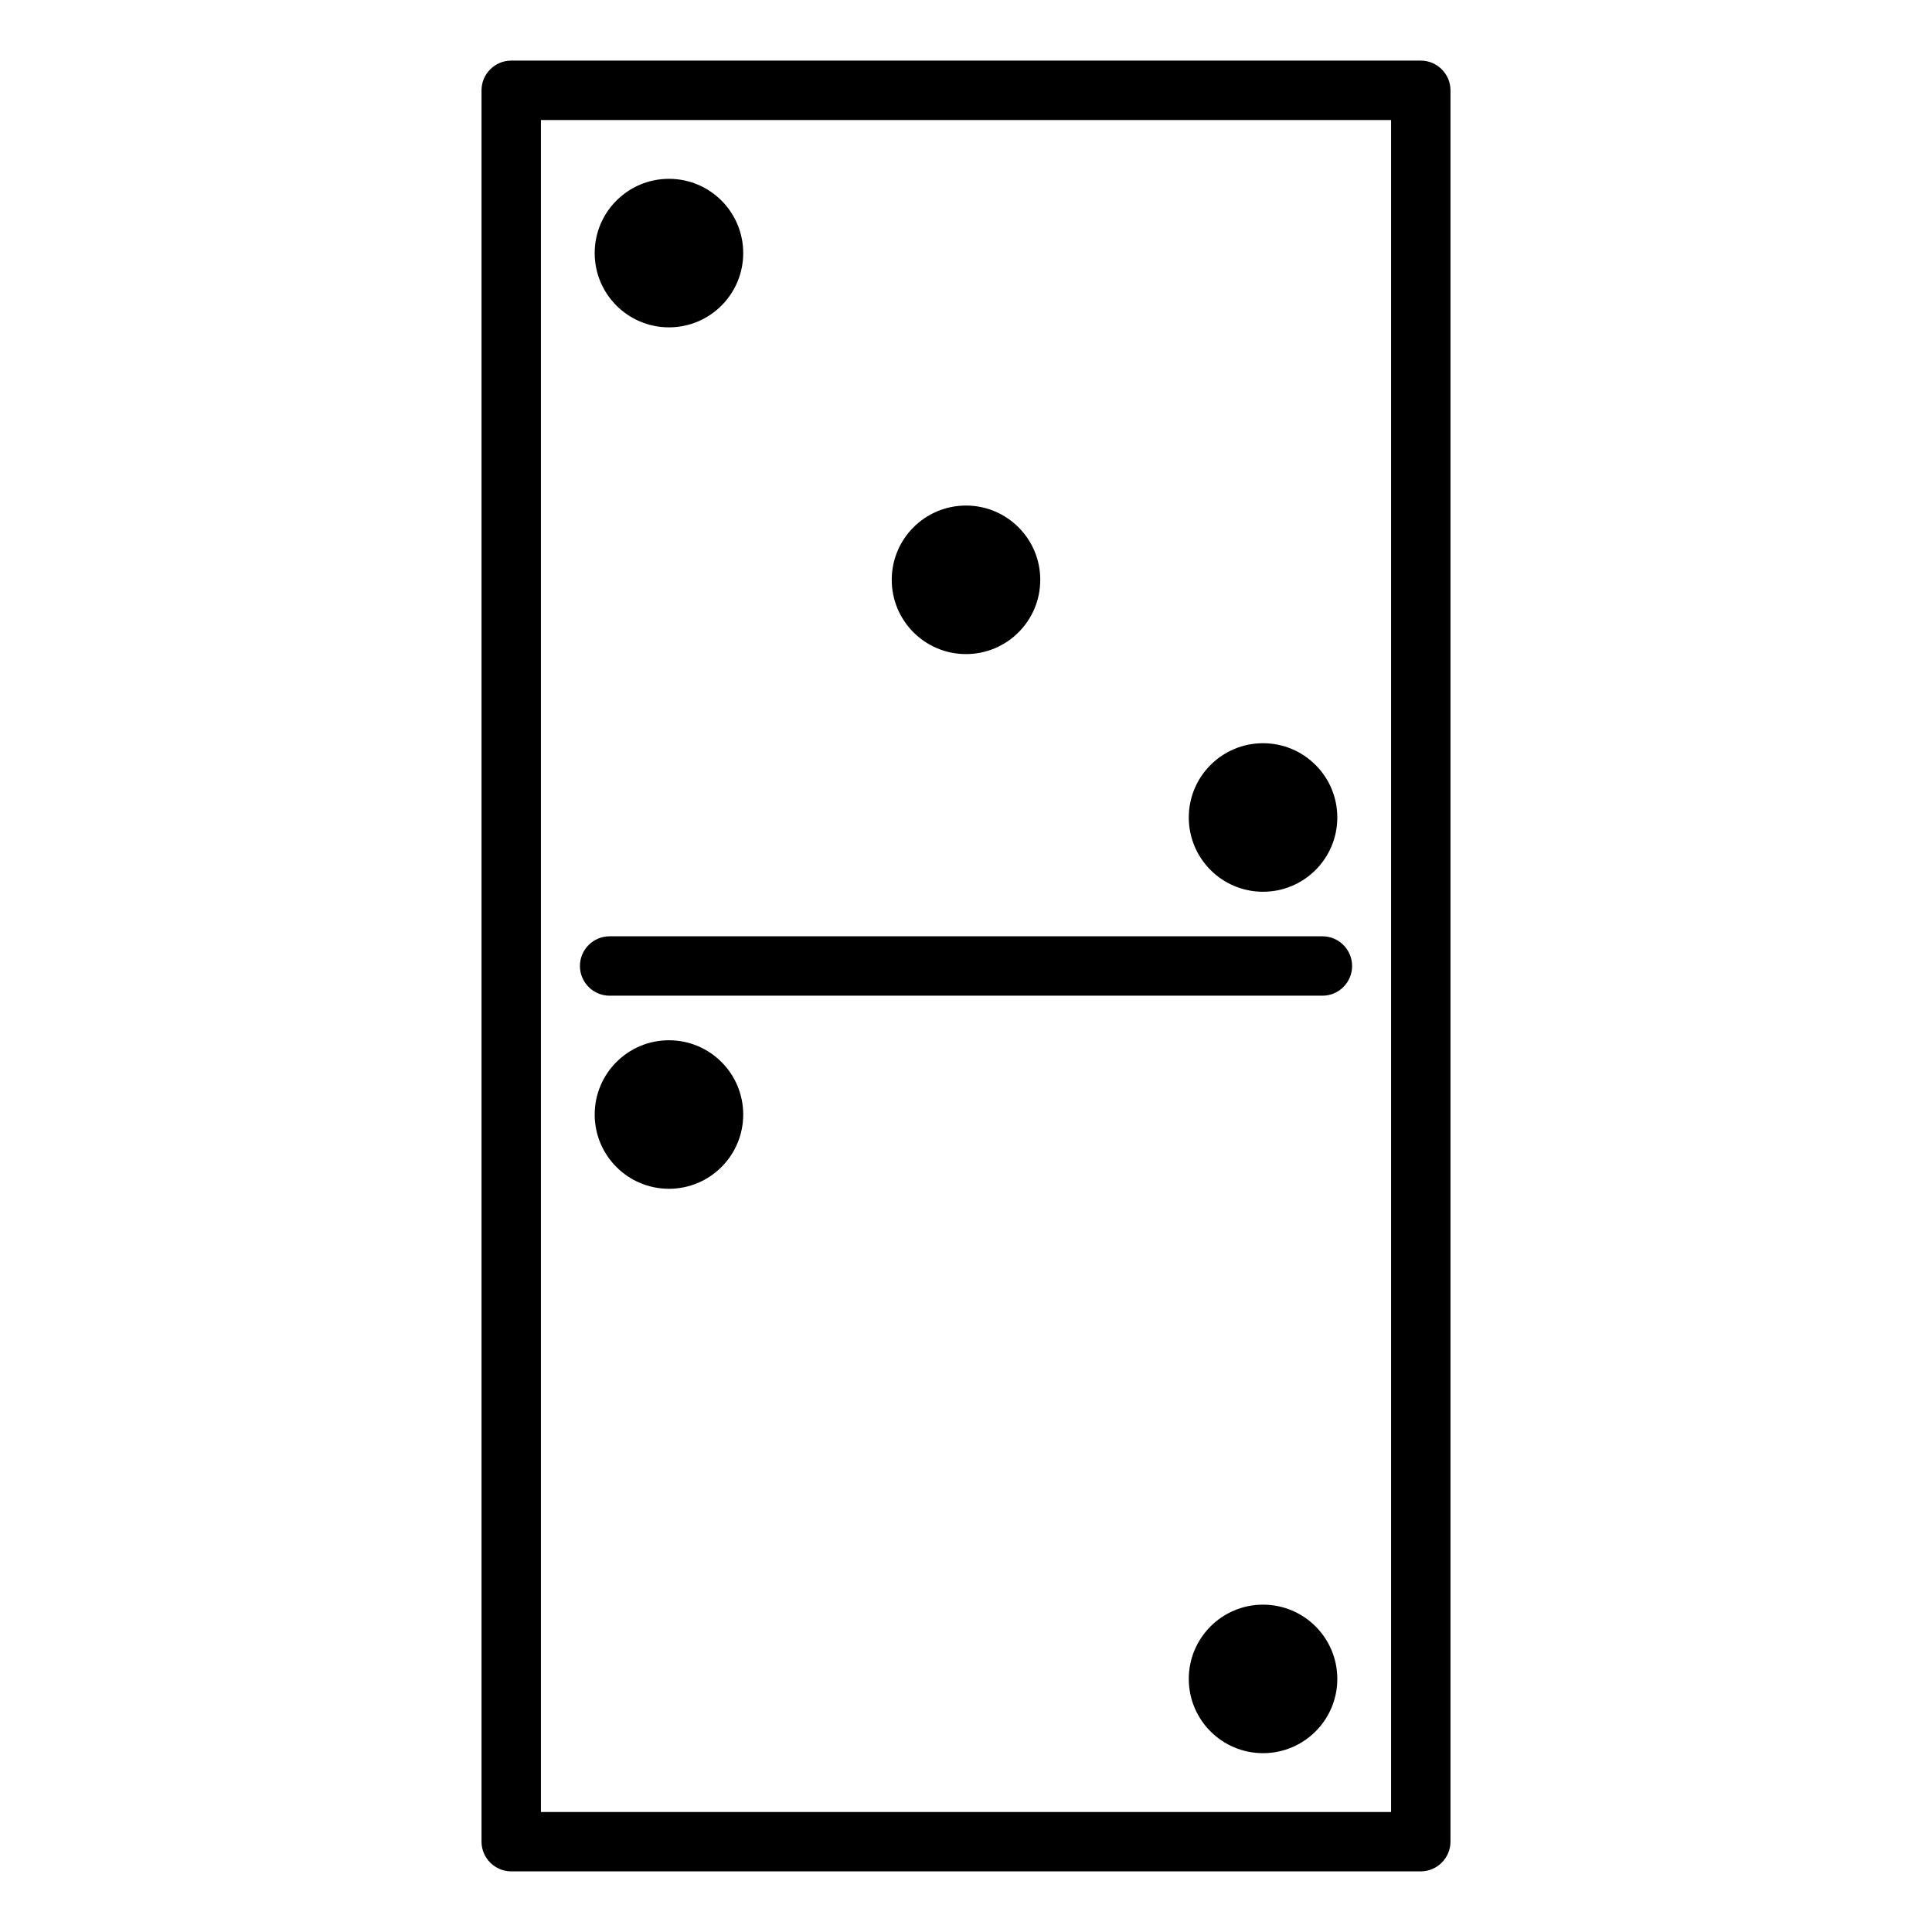
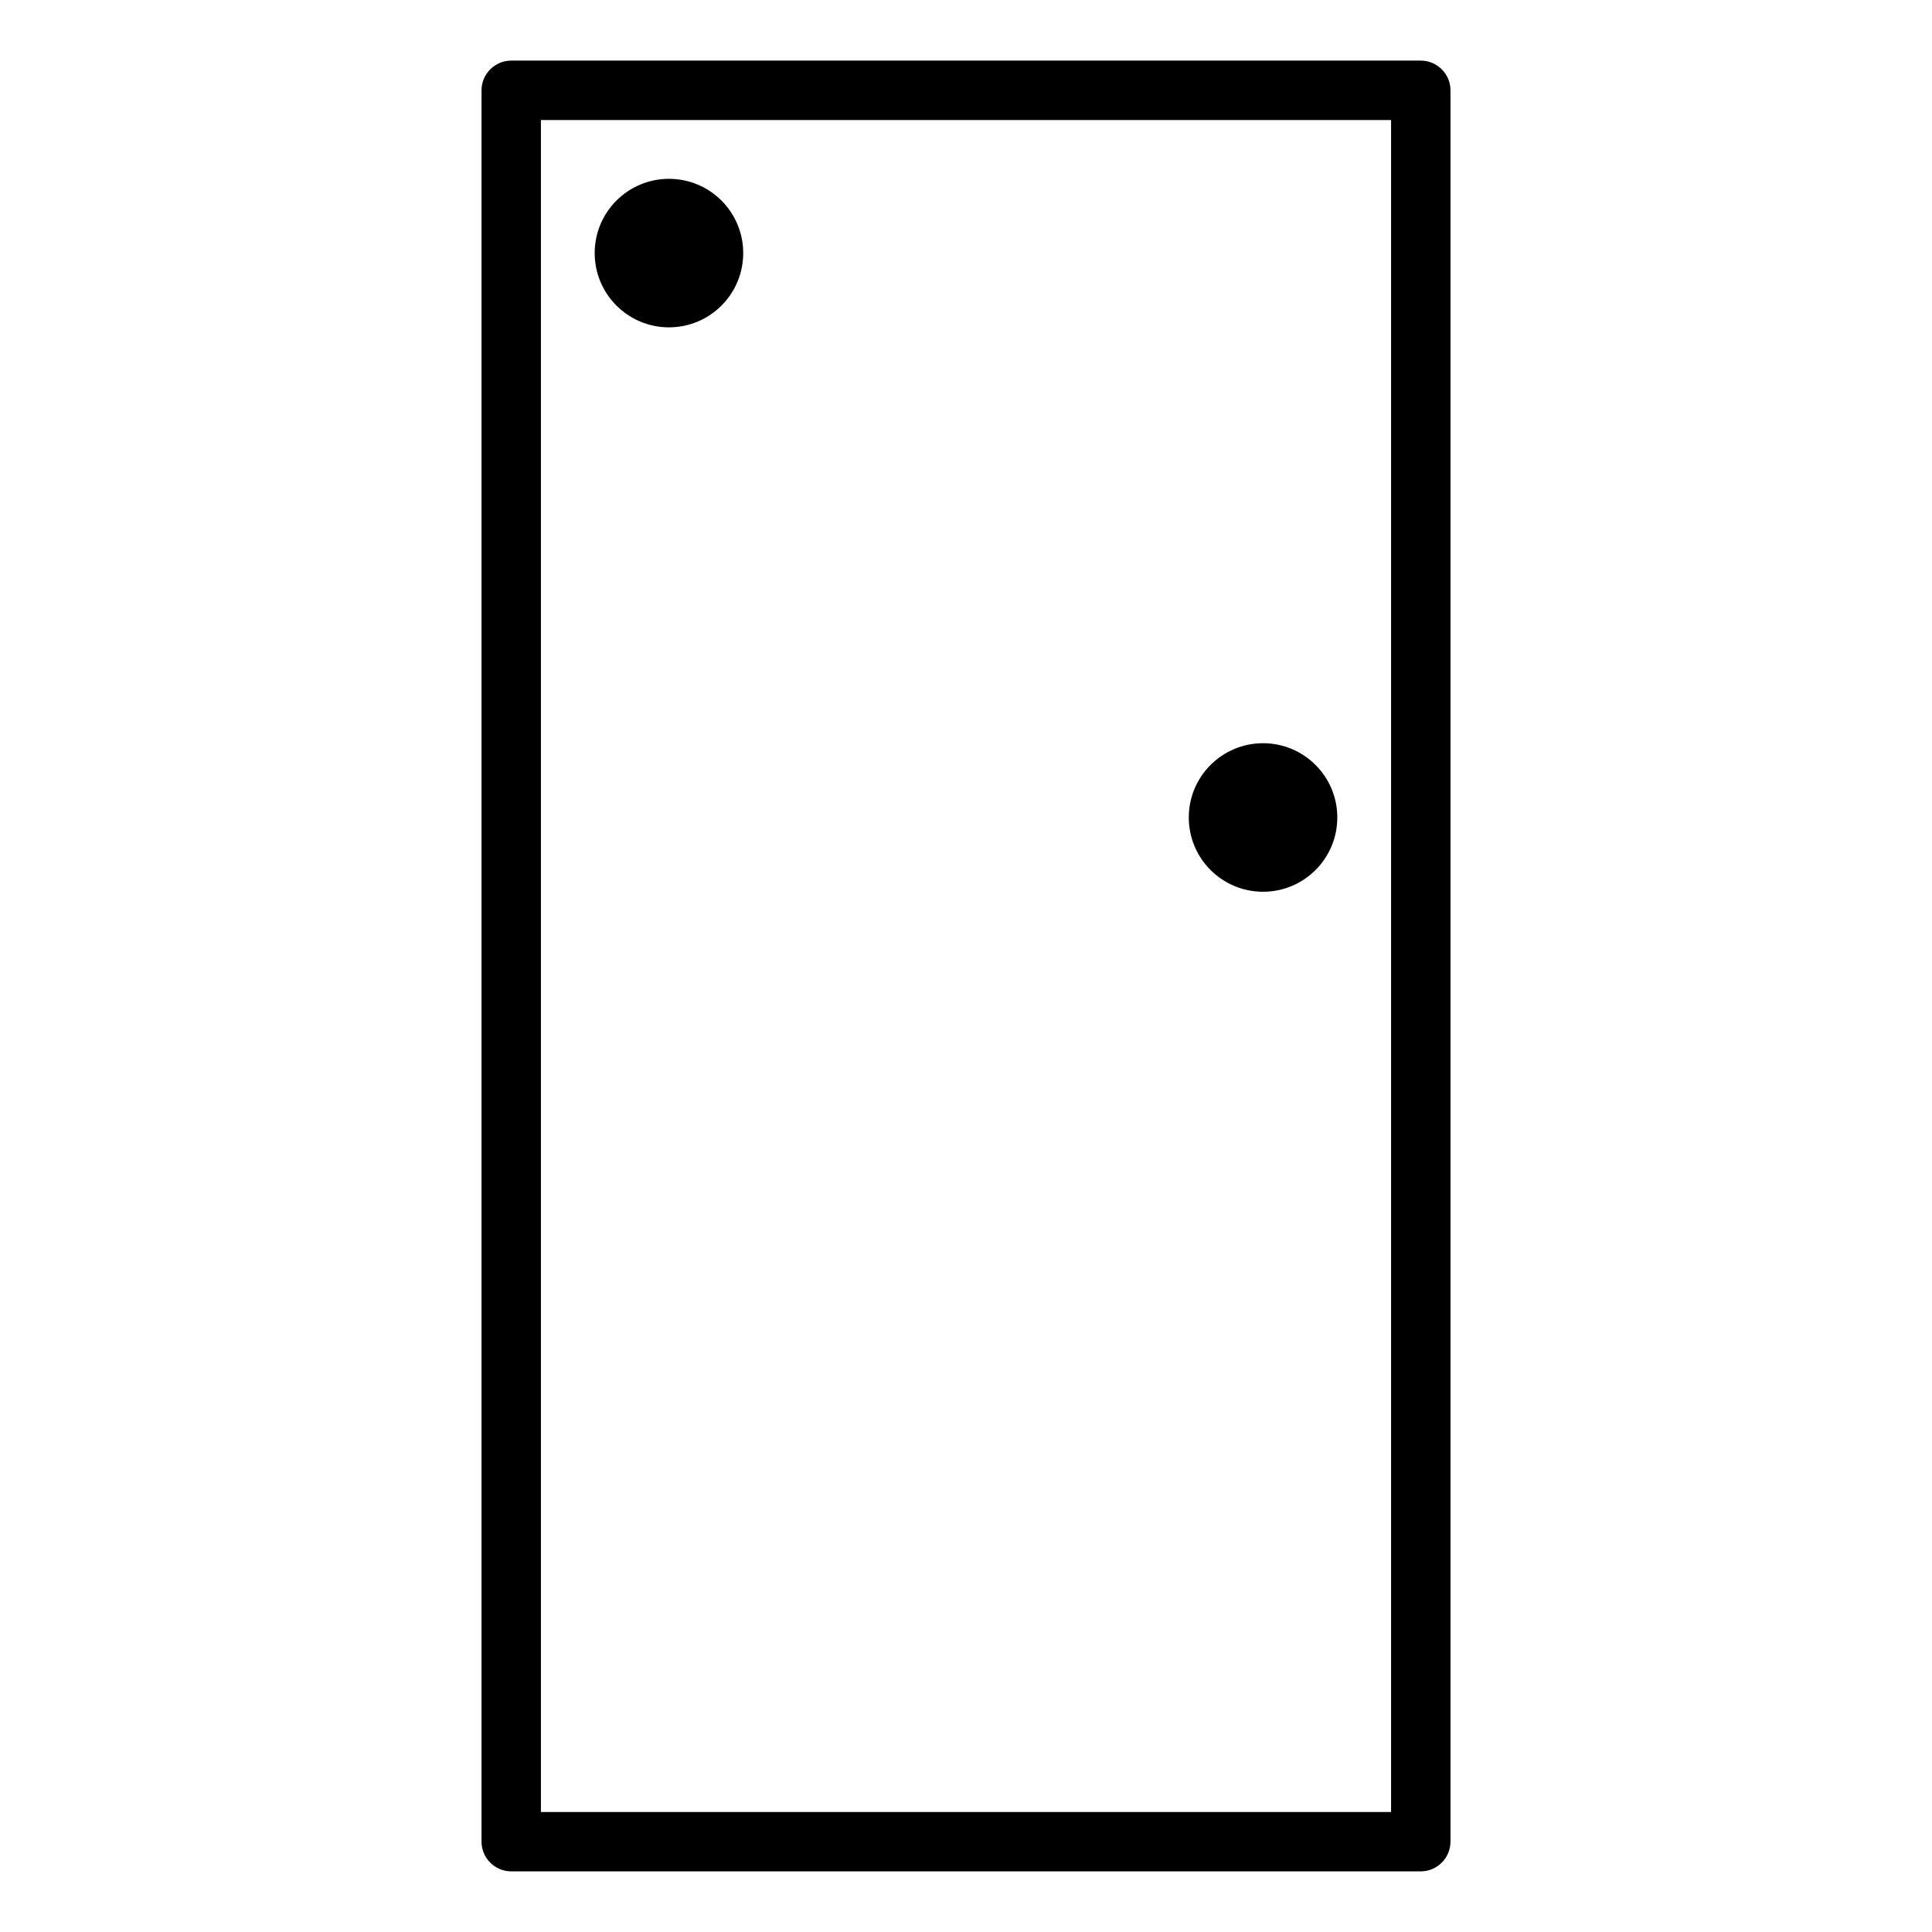
<svg xmlns="http://www.w3.org/2000/svg" fill="#000000" width="800px" height="800px" version="1.1" viewBox="144 144 512 512">
  <g>
-     <path d="m419.68 297.66c0 10.867-8.812 19.68-19.68 19.68-10.871 0-19.68-8.812-19.68-19.68 0-10.871 8.809-19.684 19.68-19.684 10.867 0 19.68 8.812 19.68 19.684" />
    <path d="m340.96 211.07c0 10.867-8.809 19.68-19.68 19.68-10.867 0-19.68-8.812-19.68-19.68 0-10.871 8.812-19.68 19.68-19.68 10.871 0 19.68 8.809 19.68 19.68" />
    <path d="m498.4 360.64c0 10.871-8.812 19.684-19.68 19.684s-19.68-8.812-19.68-19.684c0-10.867 8.812-19.68 19.68-19.68s19.68 8.812 19.68 19.68" />
    <path d="m520.52 160.06h-241.04c-4.328 0-7.871 3.543-7.871 7.871v464.13c0 4.328 3.543 7.871 7.871 7.871h241.04c4.328 0 7.871-3.543 7.871-7.871v-464.13c0-4.328-3.543-7.871-7.871-7.871zm-7.871 464.14h-225.3v-448.39h225.3z" />
-     <path d="m494.45 407.87h-188.89c-4.344 0-7.871-3.527-7.871-7.871s3.527-7.871 7.871-7.871h188.89c4.344 0 7.871 3.527 7.871 7.871s-3.519 7.871-7.867 7.871z" />
-     <path d="m340.96 439.36c0 10.867-8.809 19.68-19.68 19.68-10.867 0-19.68-8.812-19.68-19.68 0-10.871 8.812-19.68 19.68-19.68 10.871 0 19.68 8.809 19.68 19.68" />
-     <path d="m498.4 588.93c0 10.871-8.812 19.68-19.68 19.68s-19.68-8.809-19.68-19.68c0-10.867 8.812-19.68 19.68-19.68s19.68 8.812 19.68 19.68" />
  </g>
</svg>